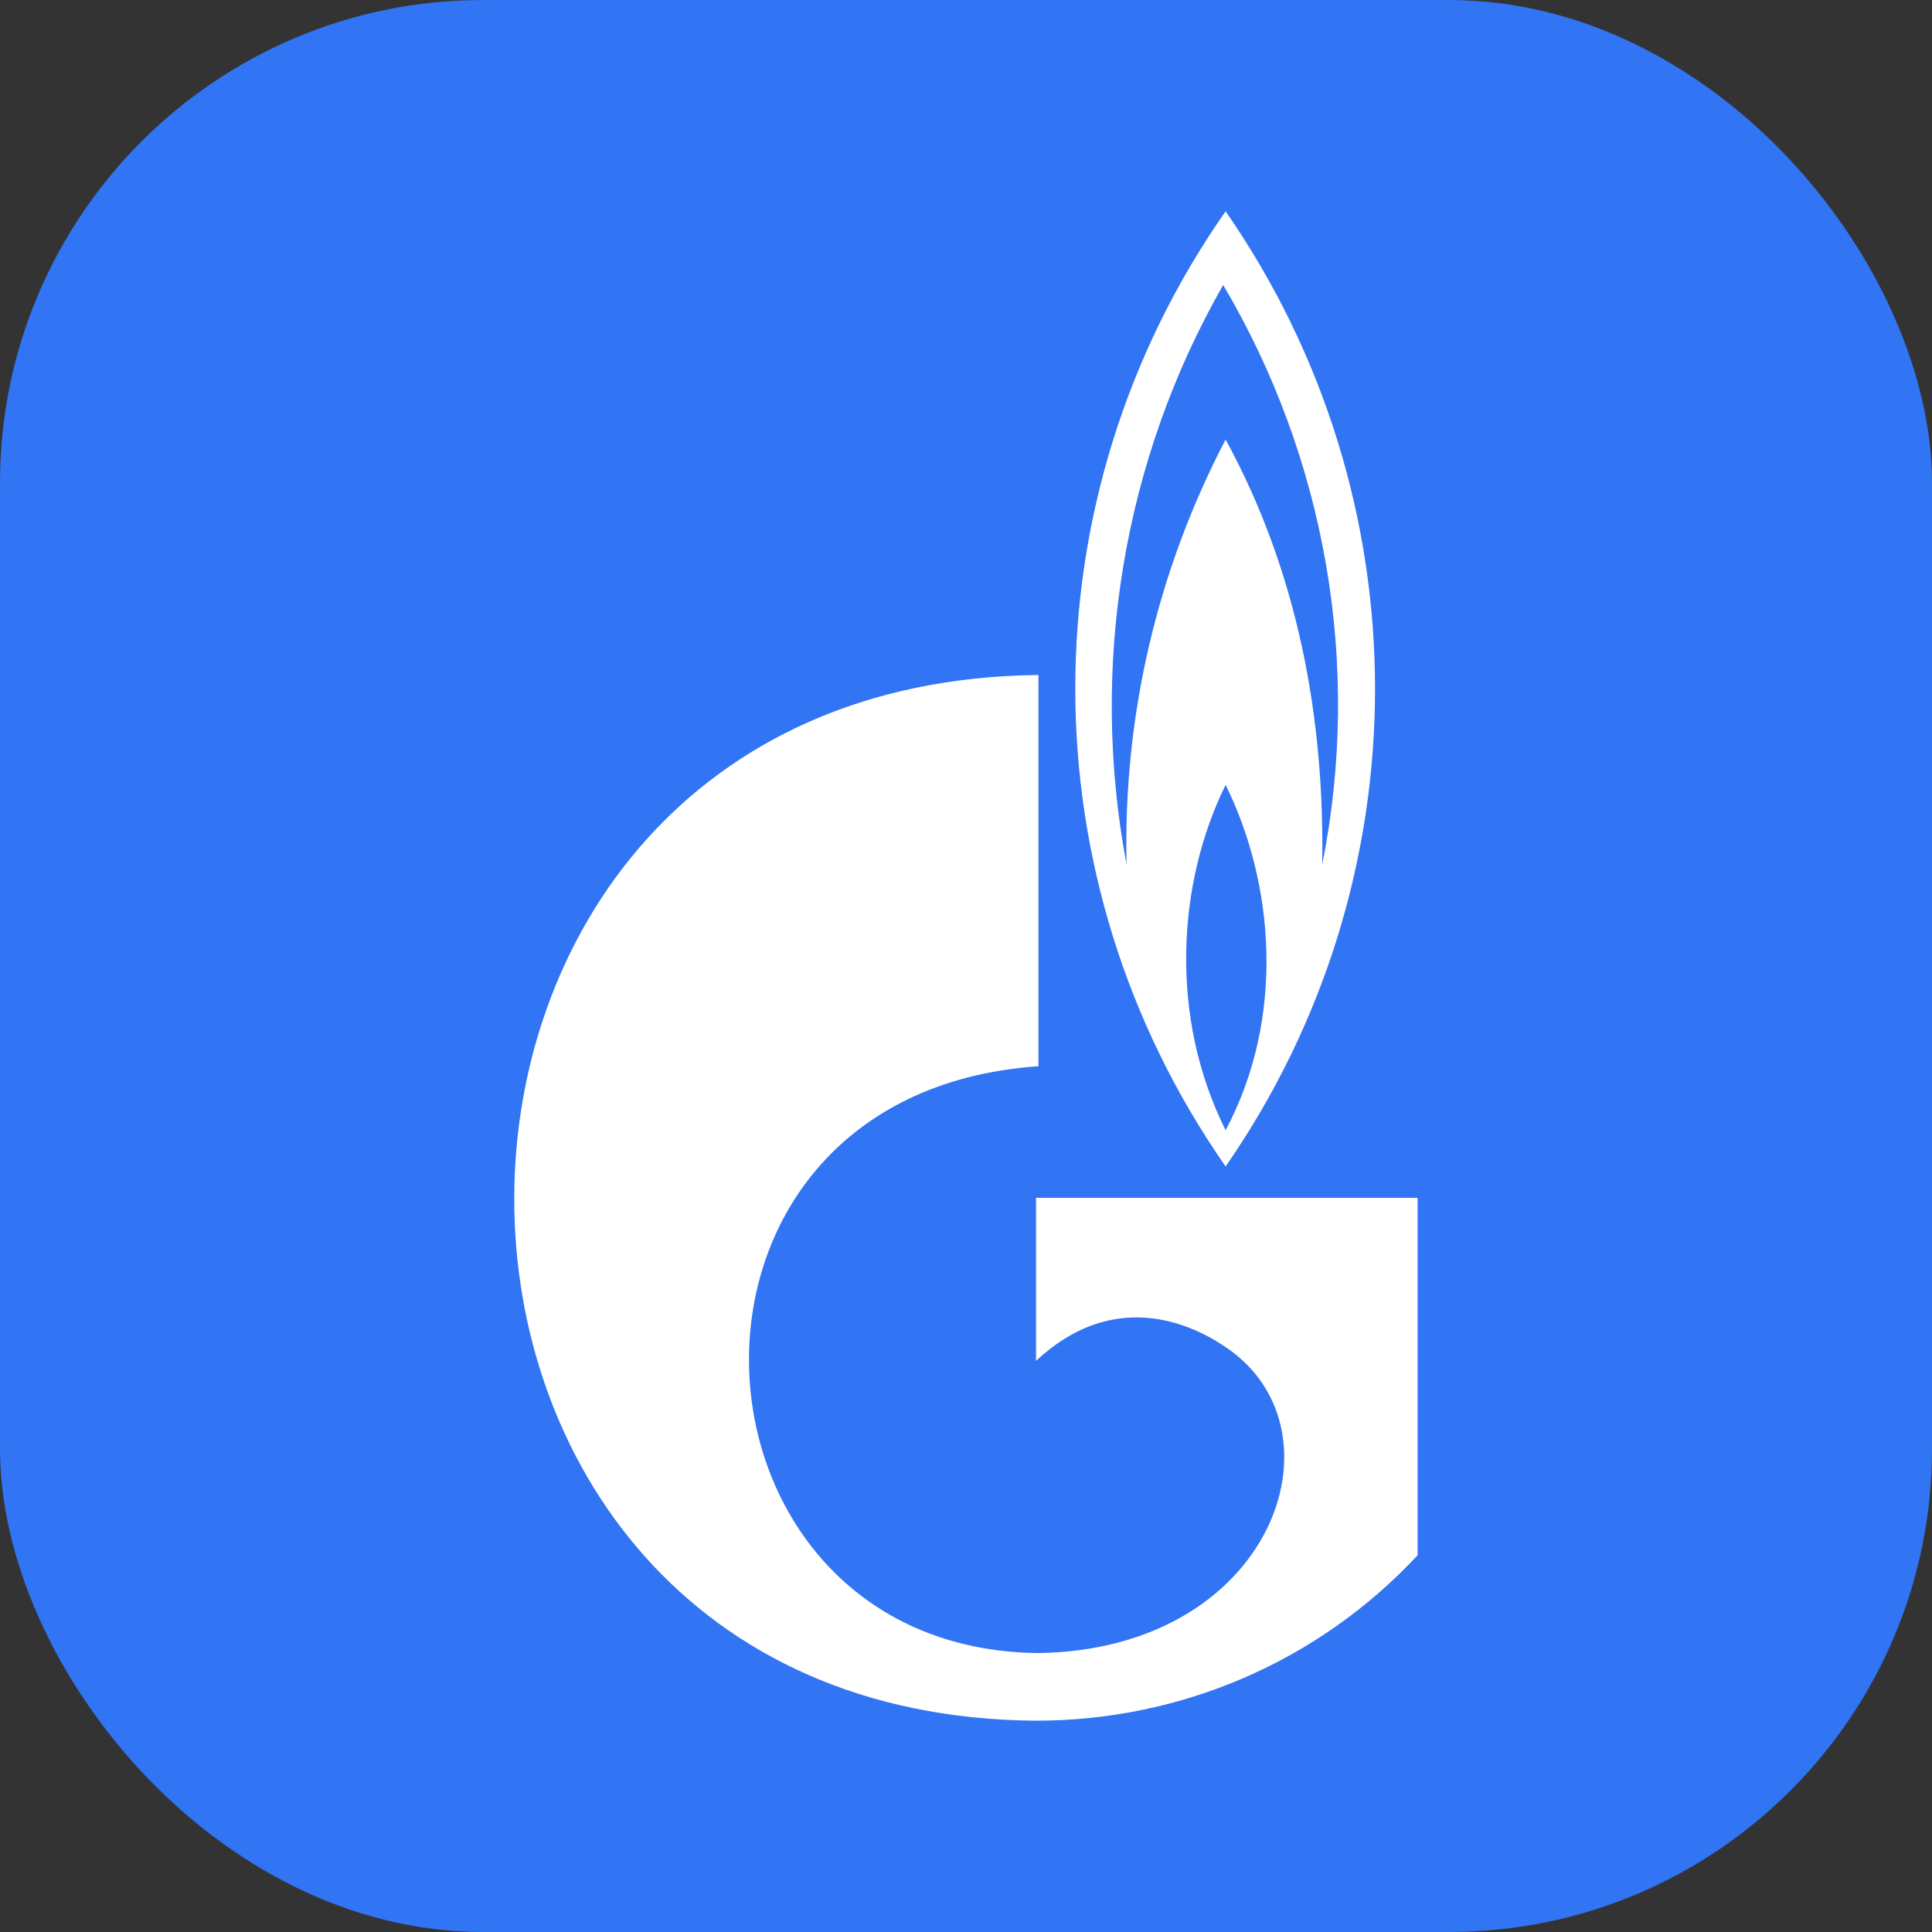
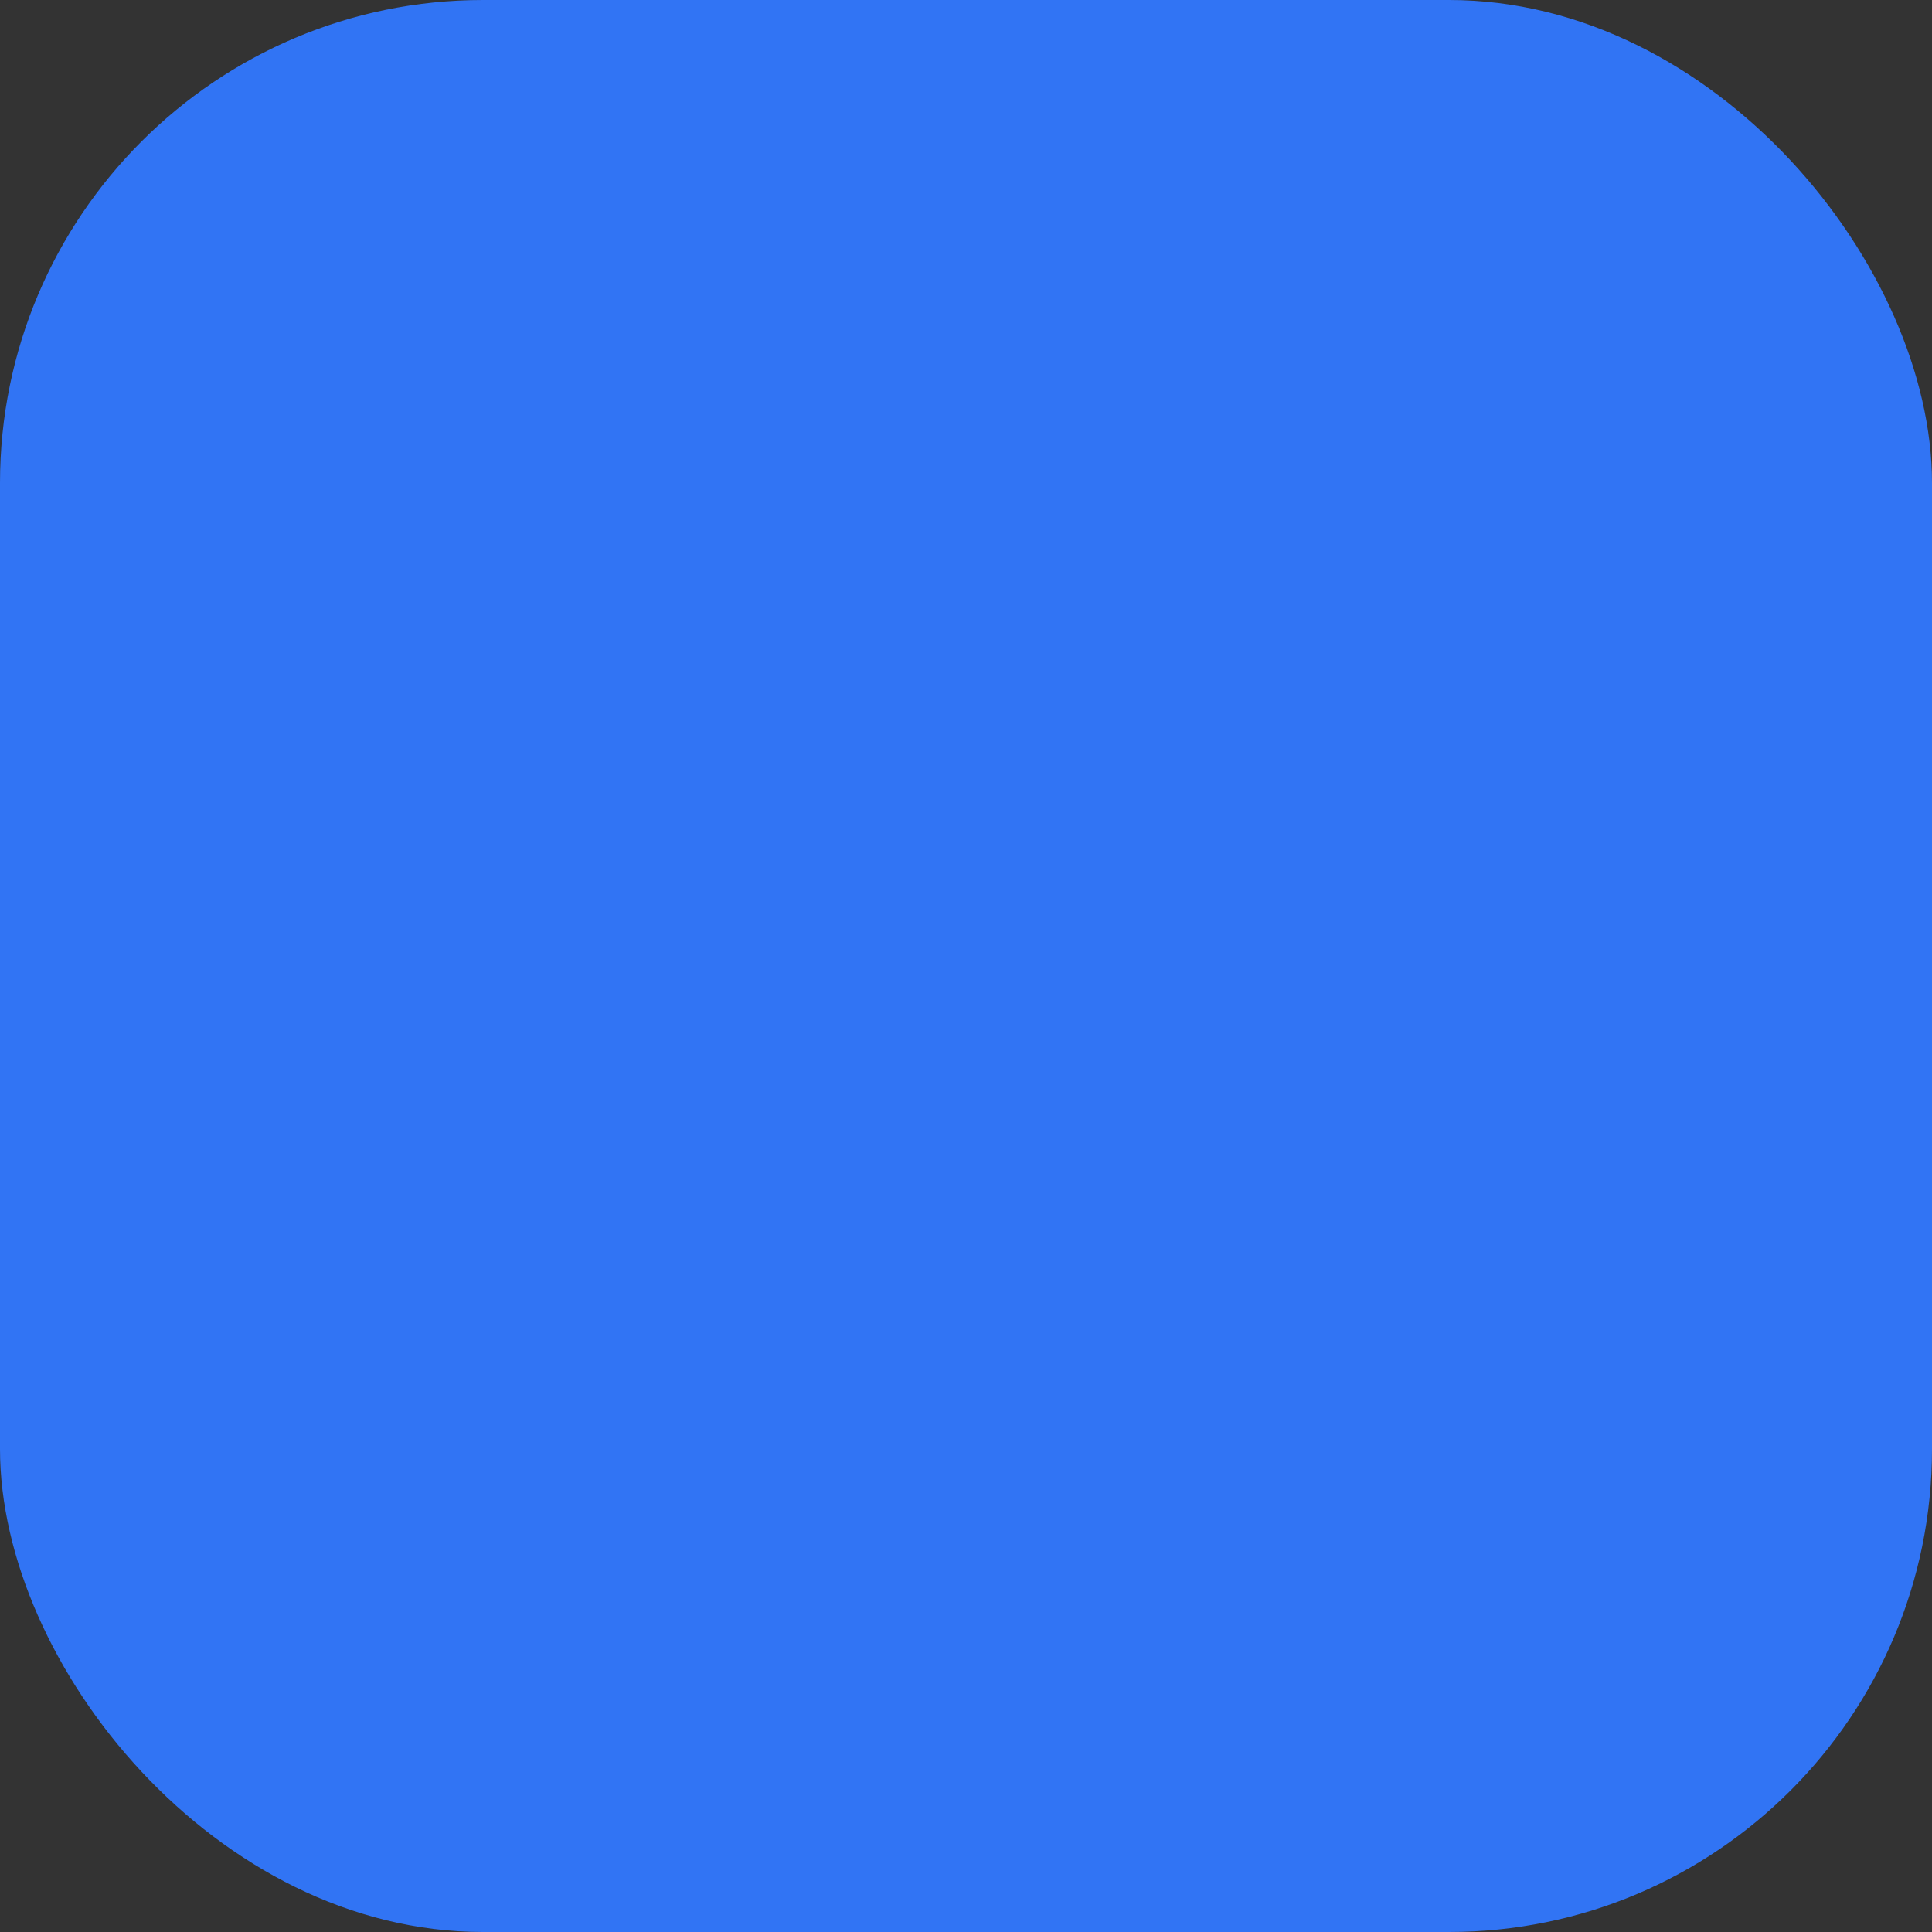
<svg xmlns="http://www.w3.org/2000/svg" width="16" height="16" viewBox="0 0 16 16">
  <rect x="0" y="0" width="16" height="16" fill="#333333" stroke="none" />
  <rect width="16" height="16" rx="4" fill="#3174f4" />
-   <path fill="#fff" d="m 10.15,9.66 c -1.66,-2.38 -1.66,-5.54 0,-7.91 1.65,2.38 1.65,5.53 0,7.91 z m 0,-0.3 c 0.5,-0.94 0.4,-2.05 0,-2.86 -0.4,0.81 -0.47,1.92 0,2.86 z m 0.8,-2.2 c 0.33,-1.65 0.03,-3.36 -0.82,-4.8 -0.83,1.45 -1.11,3.16 -0.8,4.8 -0.03,-1.22 0.25,-2.43 0.82,-3.52 0.6,1.1 0.82,2.31 0.8,3.52 z M 8.58,11.27 V 9.92 h 3.16 v 2.96 C 10.92,13.76 9.78,14.25 8.58,14.25 2.82,14.21 2.81,5.65 8.6,5.59 v 3.24 c -3.33,0.23 -3.06,4.83 0,4.86 1.94,-0.03 2.56,-1.83 1.57,-2.52 -0.34,-0.24 -0.97,-0.48 -1.59,0.1 z" />
</svg>